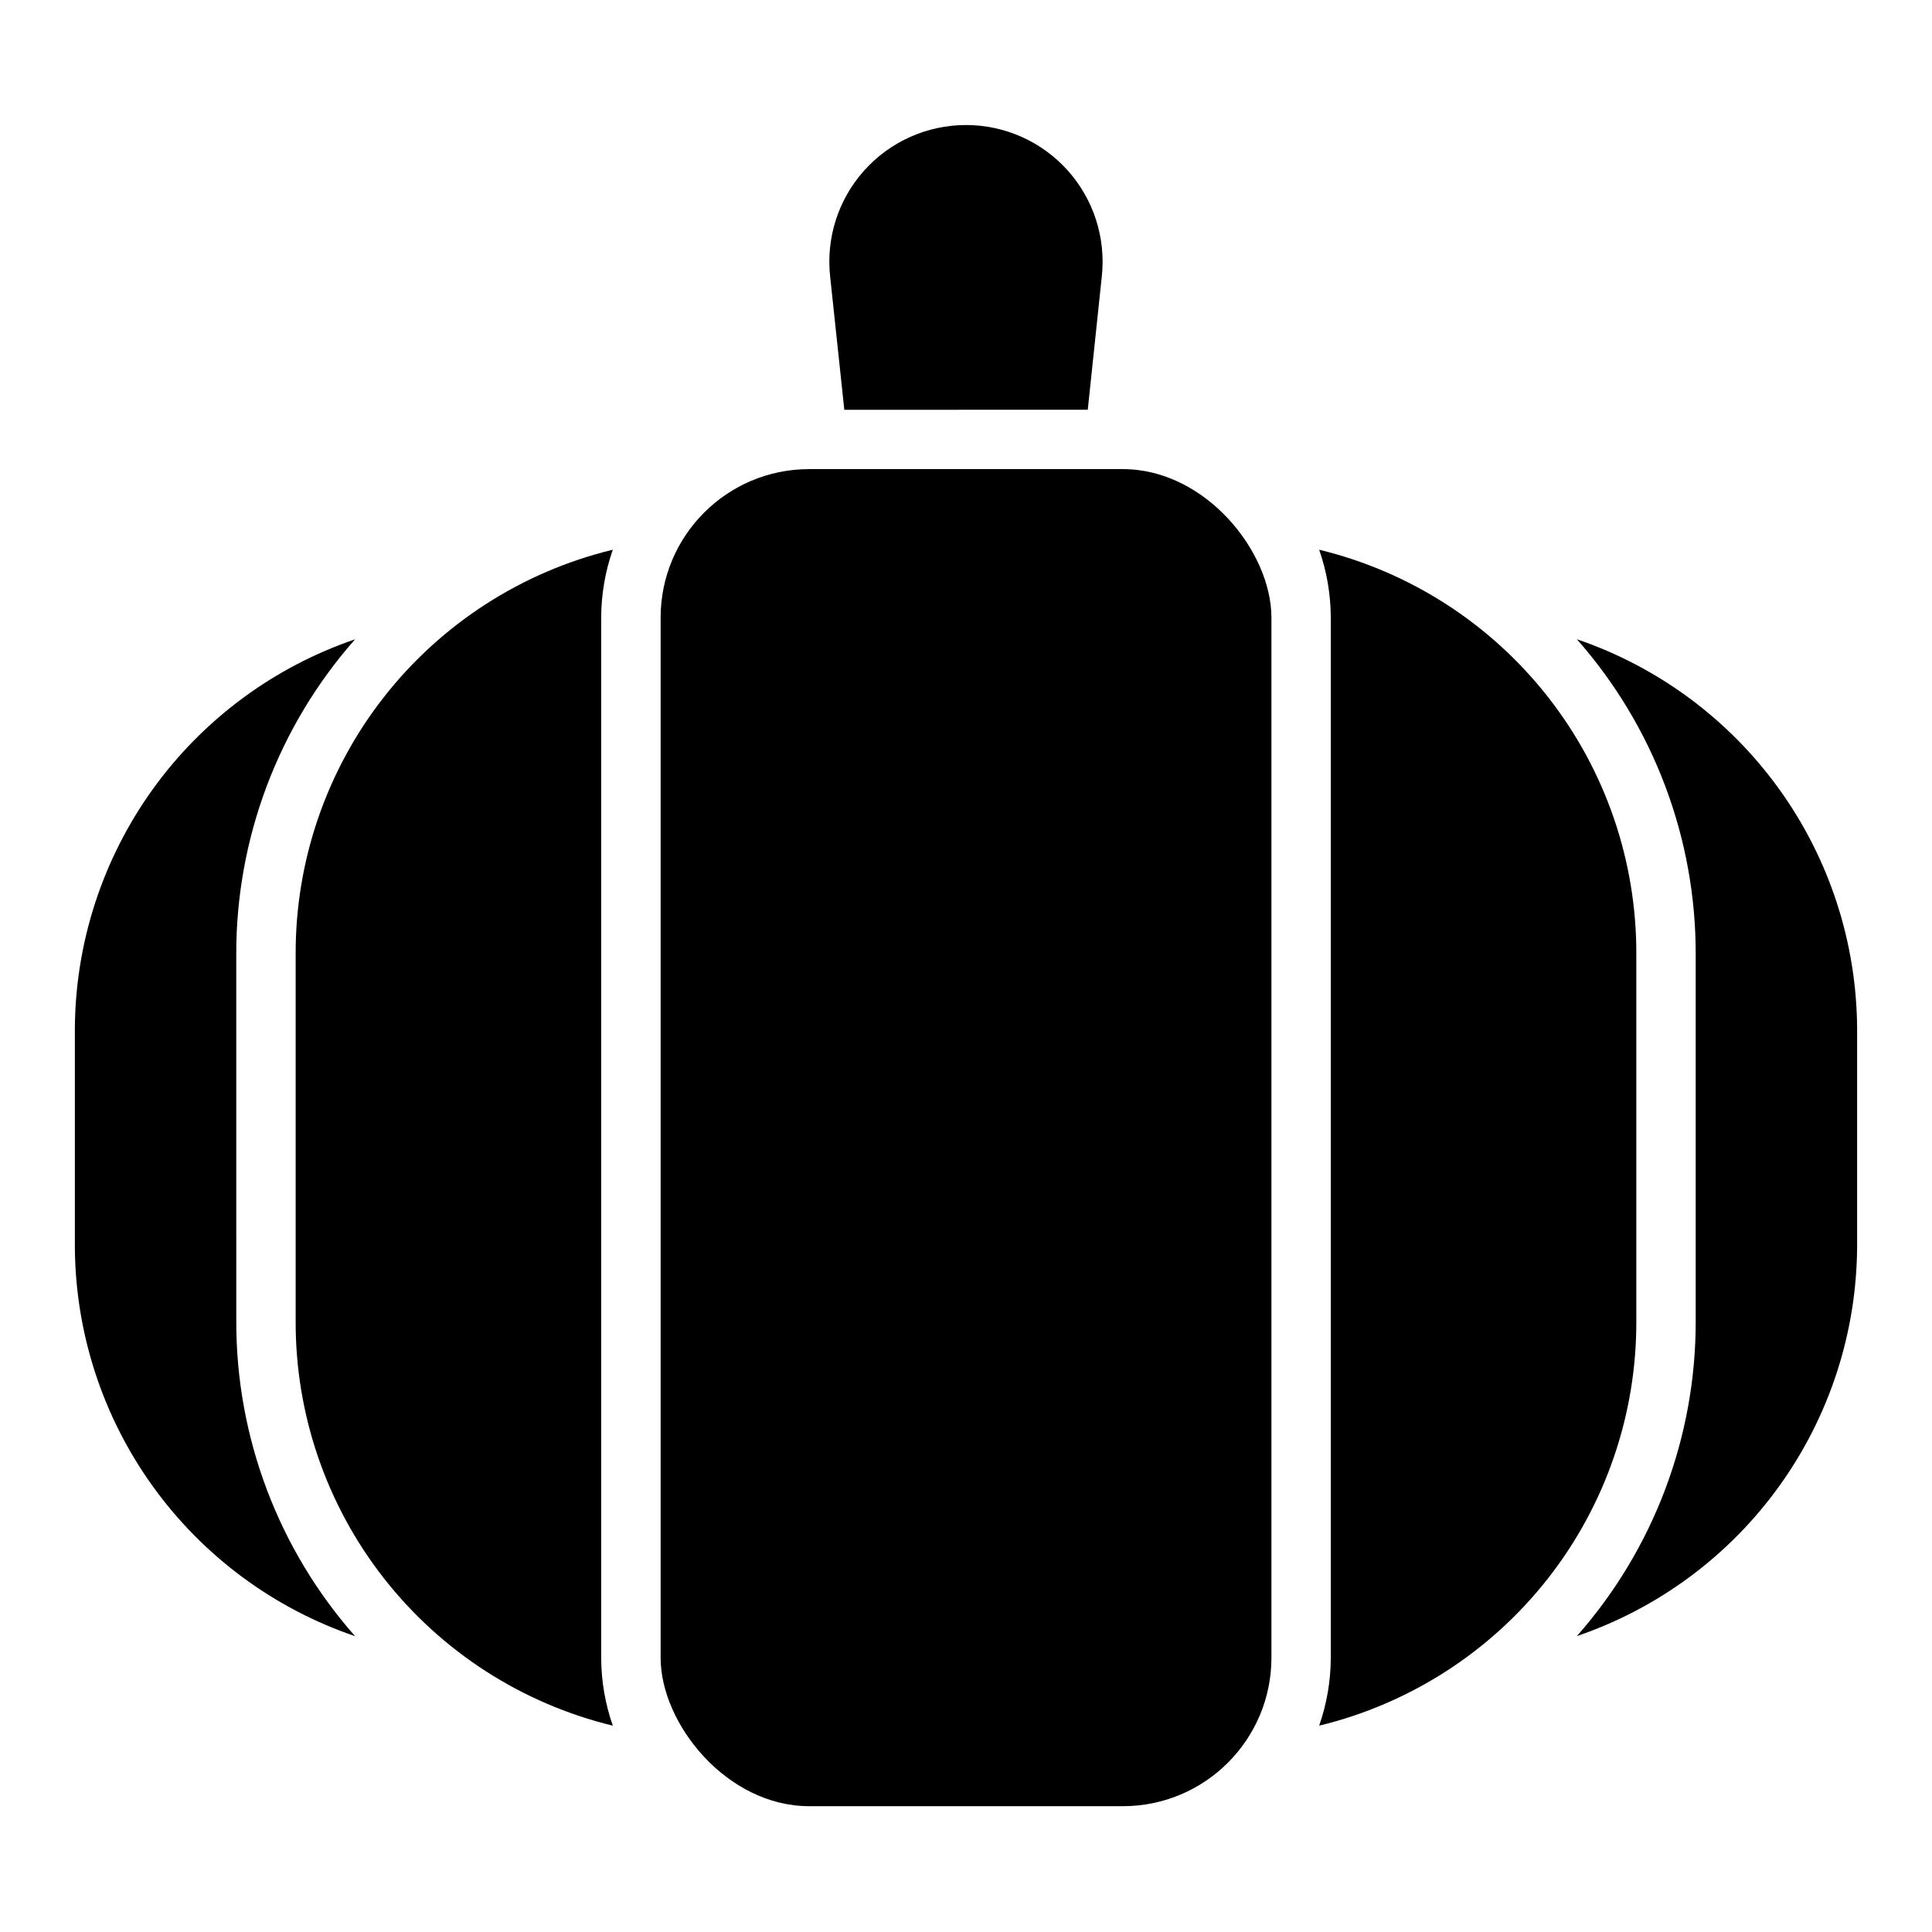
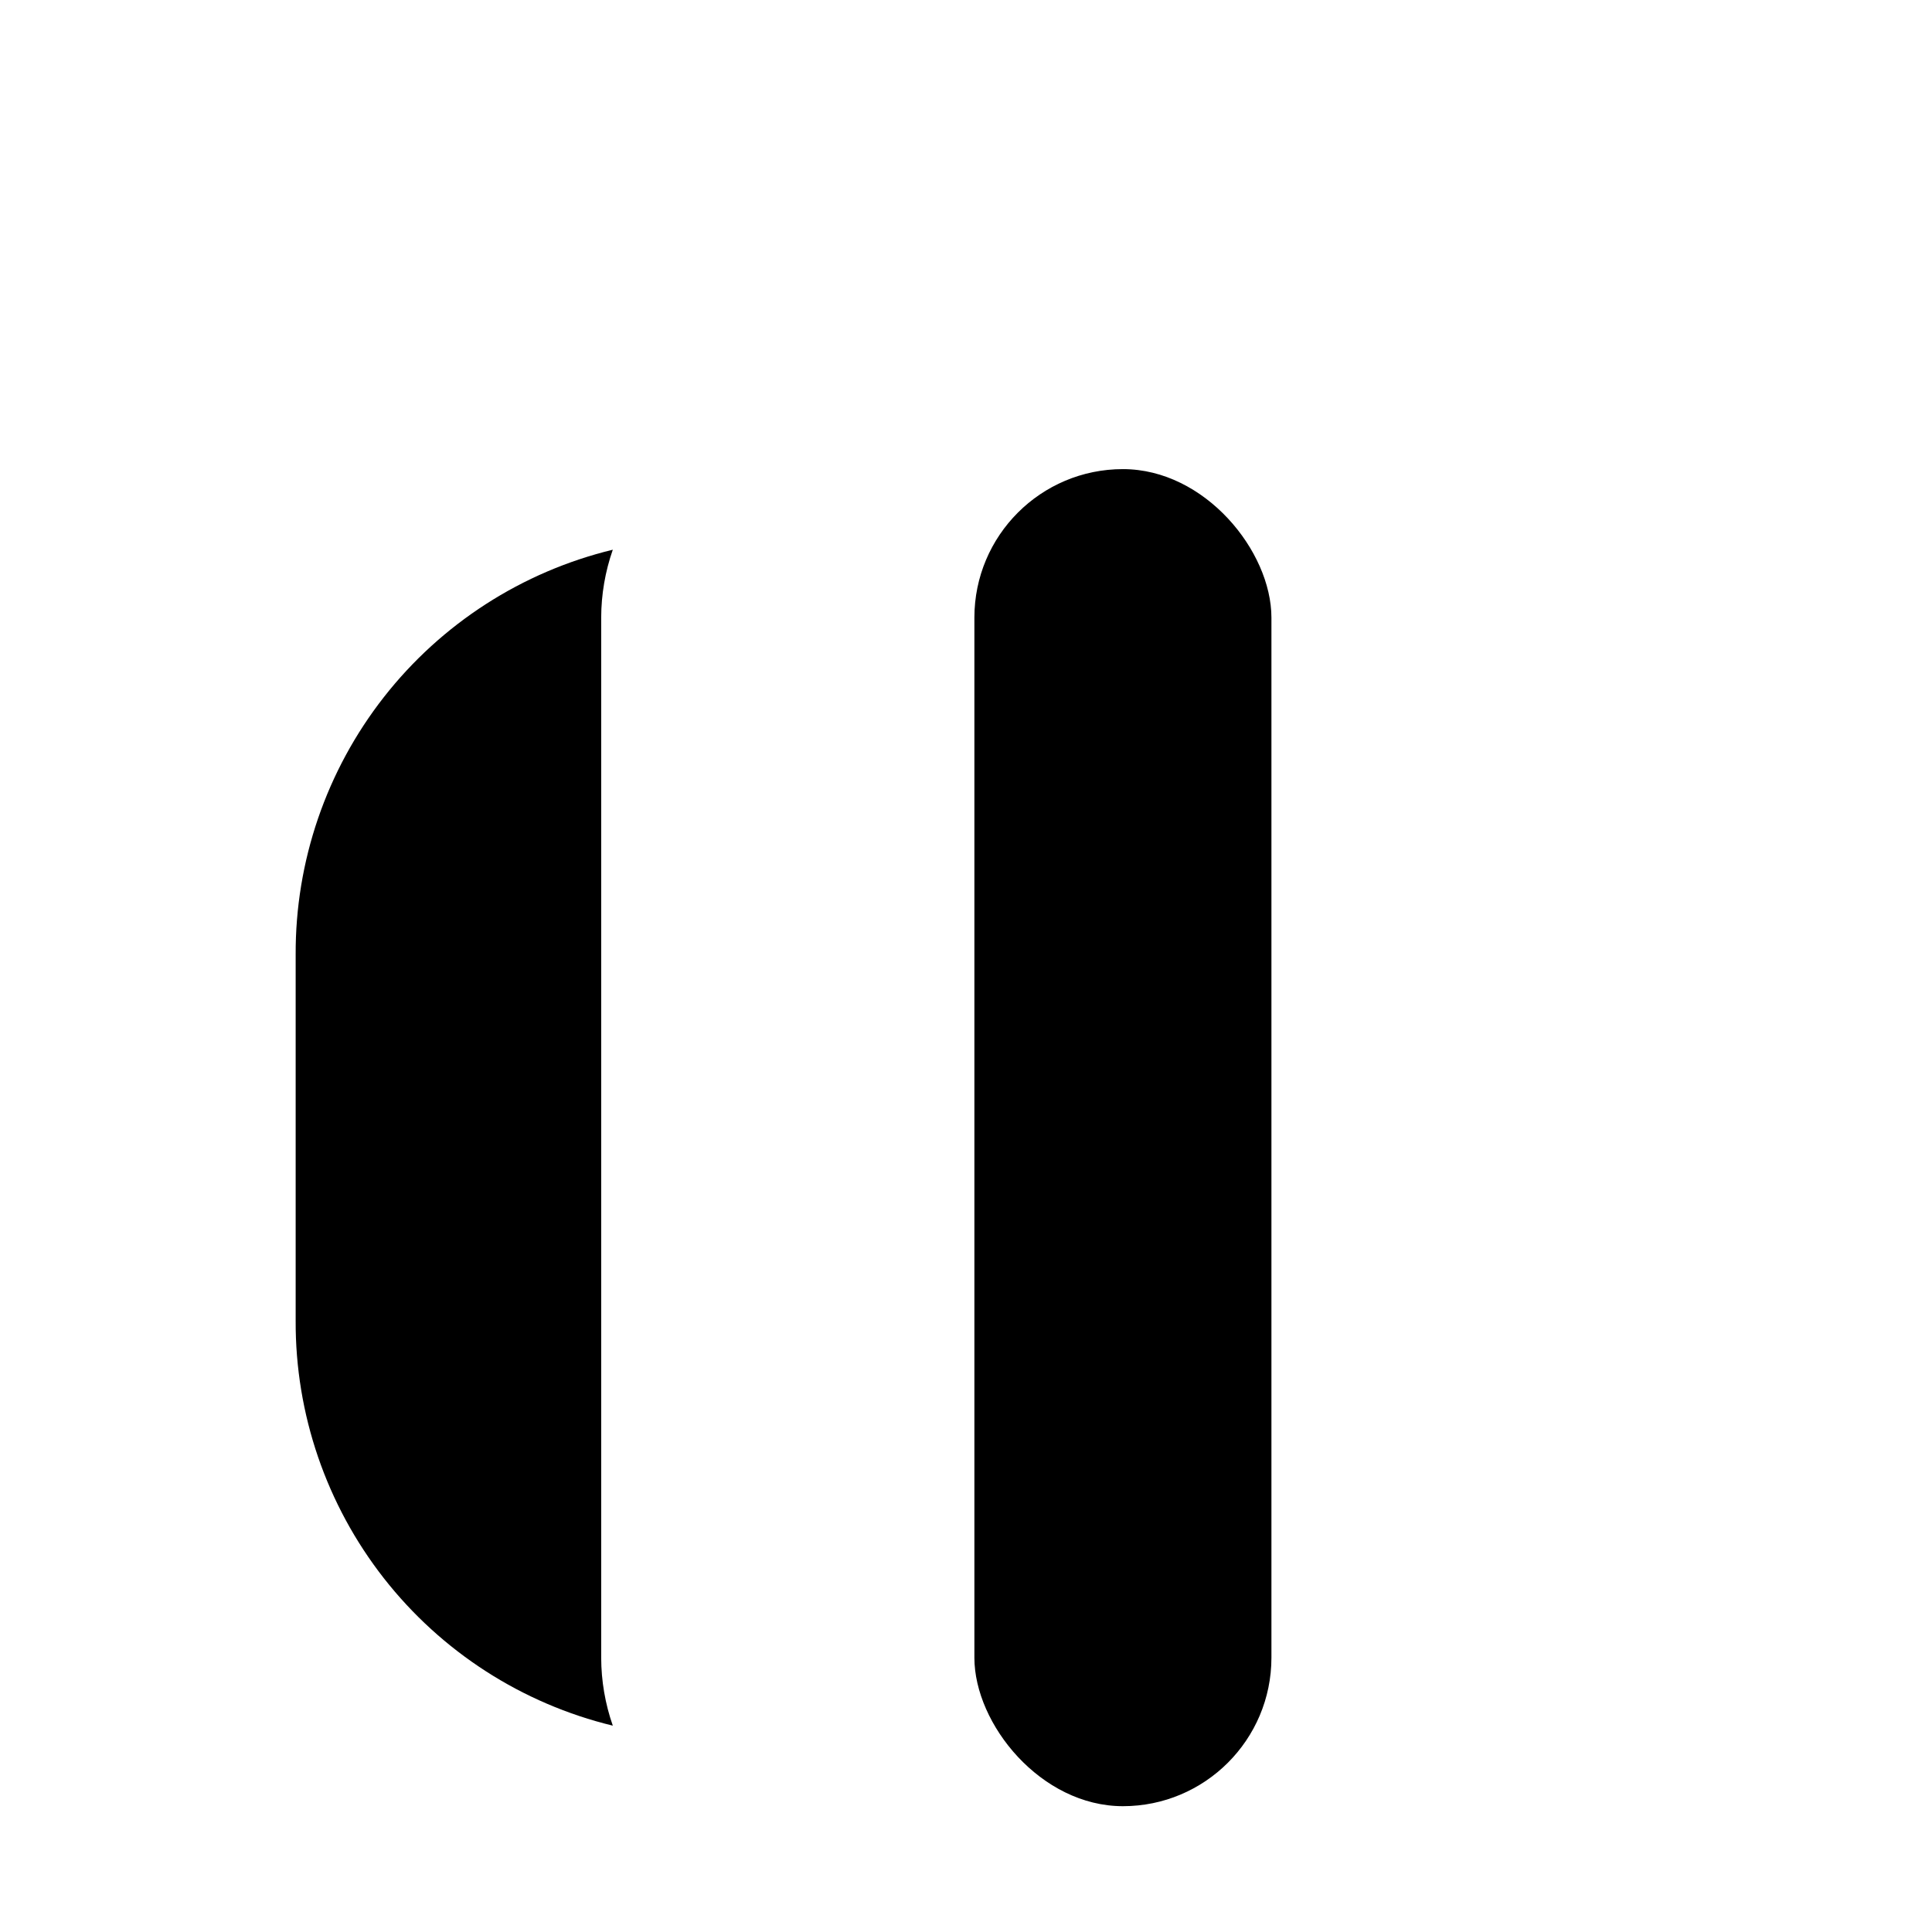
<svg xmlns="http://www.w3.org/2000/svg" fill="#000000" width="800px" height="800px" version="1.1" viewBox="144 144 512 512">
  <g>
-     <path d="m358.43 268.32h83.152c21.738 0 39.359 21.738 39.359 39.359v275.62c0 21.738-17.621 39.359-39.359 39.359h-83.152c-21.738 0-39.359-21.738-39.359-39.359v-275.62c0-21.738 17.621-39.359 39.359-39.359z" />
-     <path d="m561.89 313.41c20.367 23.07 31.57 52.809 31.488 83.586v97c0.082 30.773-11.121 60.512-31.488 83.582 21.551-7.34 40.277-21.211 53.586-39.684 13.309-18.469 20.535-40.625 20.68-63.391v-57.969c-0.133-22.773-7.356-44.941-20.668-63.422-13.309-18.48-32.039-32.359-53.598-39.703z" />
-     <path d="m577.64 397.01c0.109-24.738-8.125-48.789-23.379-68.266-15.25-19.477-36.625-33.238-60.668-39.062 2.023 5.785 3.066 11.871 3.078 18.004v275.63c-0.012 6.133-1.055 12.219-3.078 18.004 24.043-5.824 45.418-19.586 60.668-39.062 15.254-19.477 23.488-43.527 23.379-68.262z" />
-     <path d="m206.61 397.01c-0.082-30.777 11.121-60.516 31.488-83.586-21.551 7.348-40.281 21.223-53.59 39.699-13.305 18.477-20.531 40.641-20.668 63.41v58c0.145 22.766 7.371 44.922 20.68 63.391 13.309 18.473 32.039 32.344 53.586 39.684-20.367-23.07-31.57-52.809-31.488-83.582z" />
+     <path d="m358.43 268.32h83.152c21.738 0 39.359 21.738 39.359 39.359v275.62c0 21.738-17.621 39.359-39.359 39.359c-21.738 0-39.359-21.738-39.359-39.359v-275.62c0-21.738 17.621-39.359 39.359-39.359z" />
    <path d="m306.4 289.68c-24.039 5.824-45.414 19.586-60.668 39.062-15.25 19.477-23.488 43.527-23.379 68.266v96.984c-0.109 24.734 8.129 48.785 23.379 68.262 15.254 19.477 36.629 33.238 60.668 39.062-2.023-5.785-3.066-11.871-3.078-18.004v-275.63c0.012-6.133 1.055-12.219 3.078-18.004z" />
-     <path d="m432.27 252.58 3.707-35.211c1.145-10.242-2.125-20.484-8.996-28.164-6.867-7.68-16.684-12.07-26.988-12.07-10.305 0-20.121 4.391-26.992 12.07s-10.141 17.922-8.996 28.164l3.746 35.234z" />
  </g>
</svg>